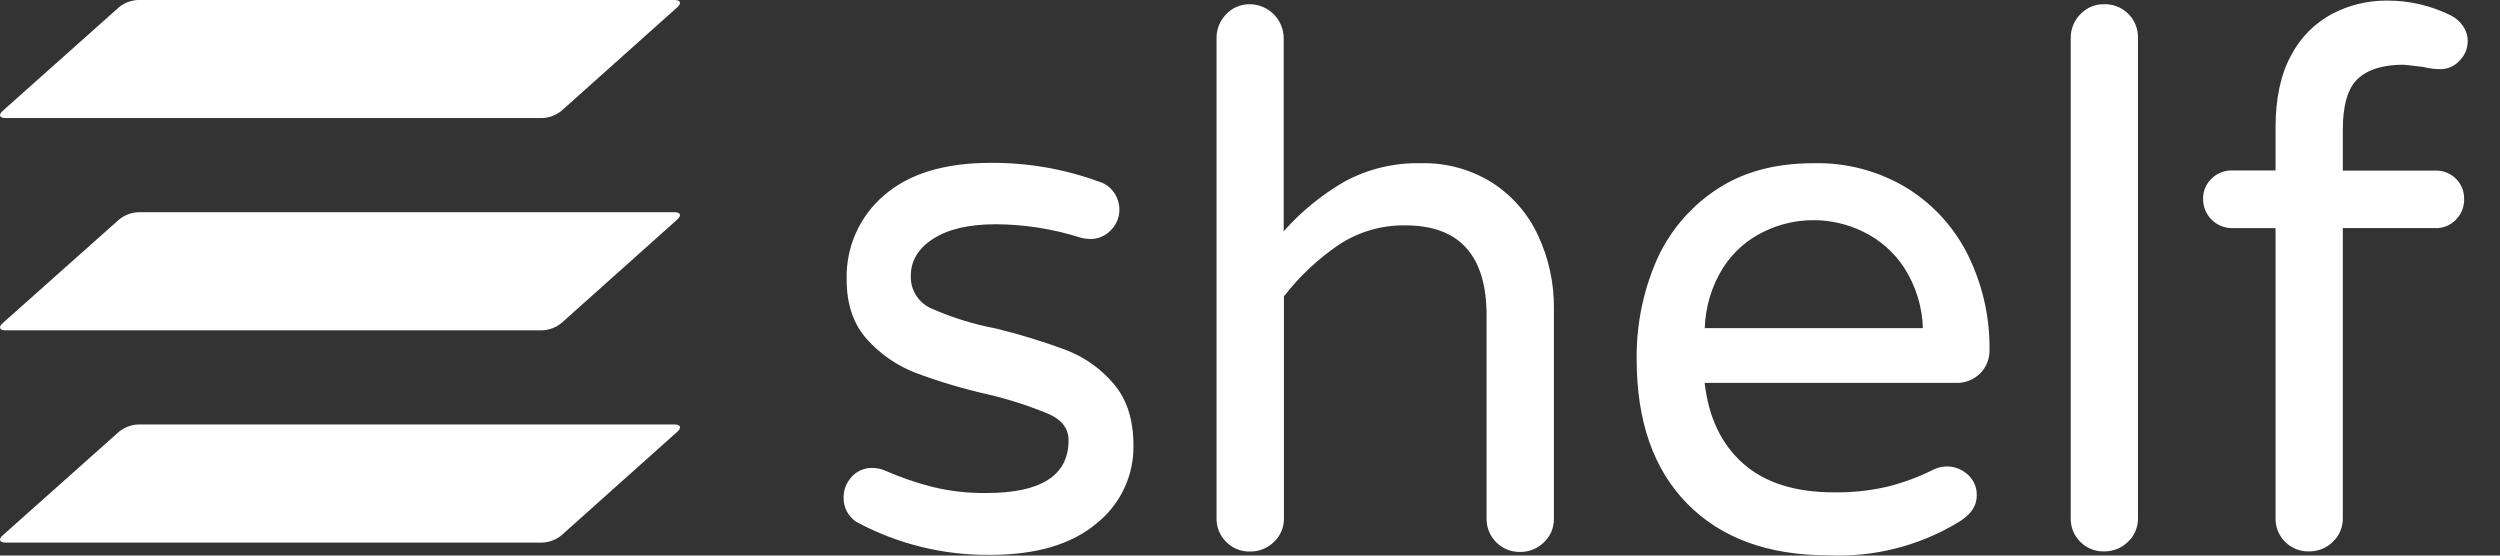
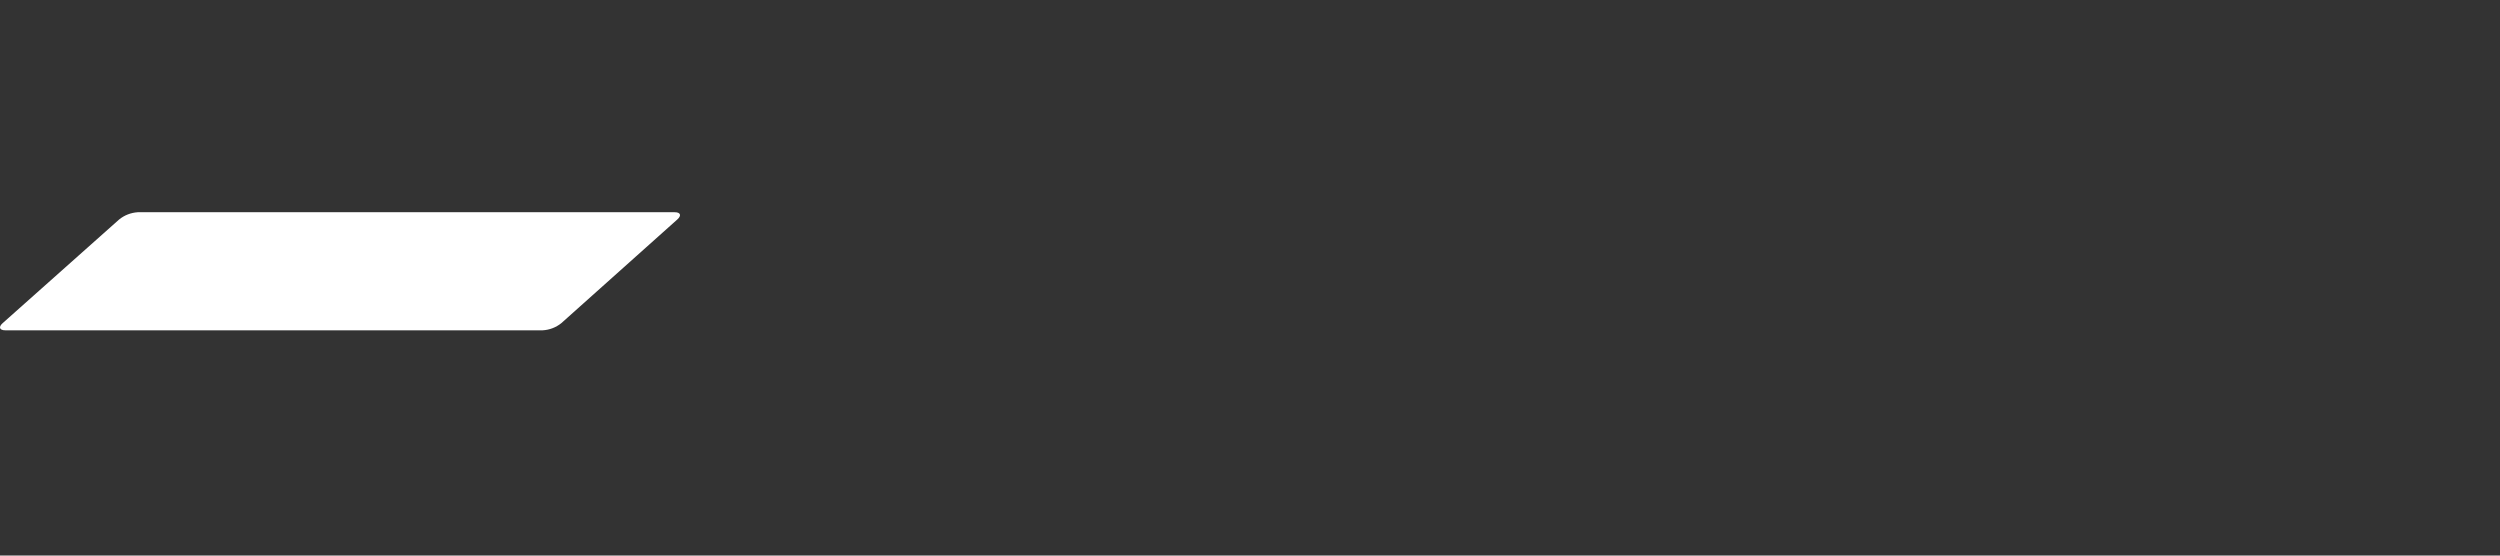
<svg xmlns="http://www.w3.org/2000/svg" width="63" height="14" viewBox="0 0 63 14" fill="none">
  <rect x="0" y="0" width="63" height="14" fill="#333333" stroke="none" />
-   <path d="M13.673 2.975C13.846 2.966 14.011 2.903 14.146 2.795L17.07 0.181C17.181 0.081 17.149 0 17.001 0H3.473C3.3 0.009 3.134 0.072 3 0.181L0.067 2.795C-0.045 2.894 -0.013 2.975 0.136 2.975H13.673Z" fill="white" />
  <path d="M13.673 8.324C13.846 8.315 14.011 8.252 14.146 8.143L17.07 5.529C17.181 5.429 17.149 5.348 17.001 5.348H3.473C3.3 5.359 3.134 5.423 3 5.533L0.067 8.143C-0.045 8.243 -0.013 8.324 0.136 8.324H13.673Z" fill="white" />
-   <path d="M21.582 13.152C21.48 13.086 21.397 12.995 21.34 12.887C21.284 12.779 21.256 12.659 21.259 12.537C21.257 12.343 21.33 12.156 21.464 12.015C21.529 11.942 21.61 11.884 21.7 11.846C21.791 11.807 21.888 11.789 21.986 11.792C22.102 11.793 22.216 11.818 22.321 11.866C22.707 12.036 23.108 12.173 23.517 12.275C23.957 12.38 24.407 12.43 24.859 12.424C26.238 12.424 26.928 11.981 26.928 11.095C26.928 10.809 26.77 10.592 26.452 10.443C25.949 10.232 25.428 10.063 24.896 9.939C24.279 9.8 23.672 9.619 23.08 9.398C22.608 9.217 22.186 8.927 21.849 8.551C21.507 8.171 21.336 7.671 21.336 7.05C21.324 6.648 21.402 6.248 21.565 5.88C21.728 5.512 21.971 5.185 22.277 4.924C22.904 4.377 23.802 4.104 24.969 4.104C25.89 4.098 26.805 4.255 27.671 4.569C27.833 4.612 27.974 4.711 28.07 4.848C28.159 4.974 28.208 5.124 28.209 5.278C28.21 5.374 28.191 5.47 28.155 5.56C28.118 5.65 28.064 5.731 27.995 5.8C27.927 5.872 27.845 5.93 27.753 5.968C27.662 6.007 27.563 6.025 27.464 6.023C27.382 6.02 27.301 6.008 27.222 5.986C26.534 5.767 25.817 5.655 25.096 5.651C24.425 5.651 23.9 5.772 23.521 6.014C23.142 6.256 22.952 6.569 22.952 6.955C22.947 7.128 22.993 7.299 23.087 7.445C23.18 7.592 23.315 7.706 23.474 7.775C23.994 8.004 24.538 8.173 25.096 8.278C25.702 8.425 26.3 8.609 26.884 8.828C27.343 9.008 27.75 9.299 28.068 9.676C28.397 10.062 28.562 10.577 28.563 11.223C28.569 11.603 28.487 11.979 28.324 12.321C28.161 12.664 27.92 12.964 27.622 13.199C26.995 13.721 26.109 13.982 24.964 13.982C23.785 13.998 22.62 13.712 21.582 13.152ZM30.899 13.655C30.82 13.577 30.758 13.484 30.716 13.382C30.674 13.279 30.654 13.169 30.657 13.058V0.965C30.655 0.853 30.675 0.742 30.717 0.638C30.758 0.534 30.82 0.439 30.899 0.359C30.975 0.278 31.067 0.214 31.169 0.171C31.271 0.127 31.381 0.105 31.491 0.107C31.719 0.107 31.937 0.198 32.097 0.358C32.258 0.519 32.348 0.737 32.349 0.964V5.828C32.788 5.332 33.304 4.911 33.877 4.579C34.471 4.256 35.14 4.096 35.816 4.113C36.447 4.098 37.069 4.269 37.604 4.604C38.108 4.928 38.508 5.389 38.759 5.933C39.029 6.51 39.166 7.14 39.158 7.777V13.07C39.16 13.182 39.139 13.292 39.096 13.395C39.052 13.498 38.988 13.59 38.907 13.667C38.827 13.745 38.732 13.807 38.628 13.849C38.524 13.89 38.413 13.911 38.301 13.909C38.19 13.91 38.081 13.889 37.978 13.848C37.876 13.806 37.783 13.744 37.705 13.666C37.627 13.588 37.565 13.495 37.523 13.393C37.481 13.29 37.461 13.181 37.462 13.07V7.953C37.462 6.437 36.779 5.679 35.412 5.679C34.82 5.671 34.239 5.839 33.744 6.164C33.215 6.523 32.746 6.963 32.355 7.469V13.059C32.358 13.171 32.336 13.282 32.293 13.384C32.25 13.487 32.185 13.58 32.104 13.656C32.024 13.735 31.93 13.797 31.826 13.838C31.721 13.88 31.61 13.9 31.498 13.898C31.387 13.901 31.276 13.881 31.173 13.839C31.07 13.797 30.977 13.734 30.899 13.655ZM42.521 12.695C41.67 11.832 41.244 10.617 41.244 9.052C41.234 8.213 41.397 7.382 41.724 6.61C42.037 5.877 42.555 5.25 43.215 4.803C43.886 4.343 44.712 4.113 45.693 4.113C46.536 4.091 47.367 4.314 48.085 4.757C48.745 5.173 49.275 5.767 49.614 6.471C49.965 7.2 50.144 8 50.136 8.81C50.139 8.922 50.12 9.035 50.078 9.139C50.036 9.244 49.972 9.339 49.892 9.418C49.811 9.496 49.715 9.558 49.609 9.597C49.504 9.637 49.391 9.654 49.279 9.648H42.957C43.056 10.518 43.379 11.195 43.926 11.68C44.472 12.165 45.237 12.407 46.218 12.407C46.679 12.414 47.139 12.364 47.588 12.258C47.984 12.157 48.368 12.013 48.734 11.829C48.874 11.763 49.03 11.741 49.183 11.764C49.335 11.788 49.477 11.857 49.591 11.962C49.664 12.027 49.721 12.108 49.76 12.198C49.799 12.289 49.817 12.386 49.814 12.484C49.814 12.758 49.653 12.988 49.329 13.174C48.346 13.762 47.212 14.047 46.068 13.994C44.553 13.992 43.371 13.559 42.521 12.695ZM48.457 8.269C48.441 7.726 48.276 7.197 47.982 6.741C47.725 6.351 47.368 6.039 46.948 5.837C46.559 5.647 46.132 5.548 45.699 5.548C45.267 5.548 44.84 5.647 44.451 5.837C44.032 6.037 43.677 6.35 43.426 6.741C43.137 7.199 42.976 7.727 42.96 8.269H48.457ZM52.424 13.655C52.345 13.577 52.283 13.484 52.241 13.382C52.2 13.279 52.18 13.169 52.182 13.058V0.965C52.18 0.853 52.2 0.742 52.242 0.638C52.283 0.534 52.345 0.439 52.424 0.359C52.5 0.278 52.593 0.214 52.695 0.17C52.797 0.127 52.908 0.105 53.019 0.107C53.133 0.103 53.246 0.122 53.352 0.164C53.458 0.206 53.554 0.269 53.634 0.349C53.715 0.43 53.778 0.526 53.819 0.631C53.861 0.737 53.88 0.85 53.877 0.964V13.057C53.879 13.168 53.858 13.279 53.814 13.382C53.771 13.485 53.707 13.577 53.625 13.653C53.545 13.732 53.451 13.794 53.347 13.835C53.243 13.877 53.131 13.897 53.019 13.895C52.909 13.898 52.799 13.878 52.697 13.836C52.594 13.795 52.502 13.733 52.424 13.655ZM57.585 13.655C57.507 13.577 57.444 13.484 57.403 13.382C57.361 13.279 57.341 13.169 57.344 13.058V5.749H56.245C56.052 5.748 55.868 5.671 55.732 5.535C55.596 5.399 55.519 5.215 55.518 5.022C55.515 4.925 55.532 4.828 55.569 4.738C55.606 4.648 55.661 4.567 55.732 4.5C55.799 4.434 55.88 4.381 55.968 4.346C56.056 4.311 56.15 4.294 56.245 4.295H57.344V3.219C57.344 2.474 57.477 1.862 57.742 1.384C57.976 0.939 58.34 0.575 58.785 0.341C59.203 0.126 59.667 0.014 60.137 0.015C60.699 0.01 61.255 0.137 61.758 0.387C61.881 0.448 61.987 0.54 62.065 0.653C62.144 0.765 62.186 0.898 62.186 1.034C62.186 1.126 62.168 1.217 62.133 1.302C62.098 1.387 62.047 1.464 61.981 1.529C61.92 1.597 61.845 1.651 61.762 1.688C61.678 1.724 61.588 1.743 61.496 1.743C61.352 1.742 61.207 1.723 61.067 1.687C60.769 1.65 60.601 1.631 60.563 1.631C60.054 1.631 59.672 1.749 59.418 1.985C59.164 2.22 59.038 2.65 59.039 3.275V4.299H61.369C61.465 4.296 61.561 4.312 61.651 4.348C61.741 4.383 61.822 4.436 61.891 4.505C61.959 4.573 62.012 4.654 62.048 4.744C62.083 4.834 62.099 4.93 62.096 5.026C62.097 5.12 62.079 5.213 62.044 5.301C62.009 5.388 61.957 5.467 61.891 5.534C61.824 5.604 61.743 5.66 61.653 5.697C61.563 5.734 61.466 5.751 61.369 5.748H59.039V13.057C59.041 13.168 59.02 13.279 58.977 13.382C58.934 13.485 58.869 13.577 58.788 13.653C58.708 13.732 58.614 13.794 58.51 13.835C58.405 13.877 58.294 13.897 58.182 13.895C58.072 13.898 57.962 13.878 57.859 13.837C57.756 13.795 57.663 13.733 57.585 13.655Z" fill="white" />
-   <path d="M13.673 13.673C13.846 13.664 14.011 13.601 14.146 13.492L17.07 10.878C17.181 10.778 17.149 10.697 17.001 10.697H3.473C3.3 10.707 3.134 10.77 3 10.878L0.067 13.492C-0.045 13.592 -0.013 13.673 0.136 13.673H13.673Z" fill="white" />
</svg>